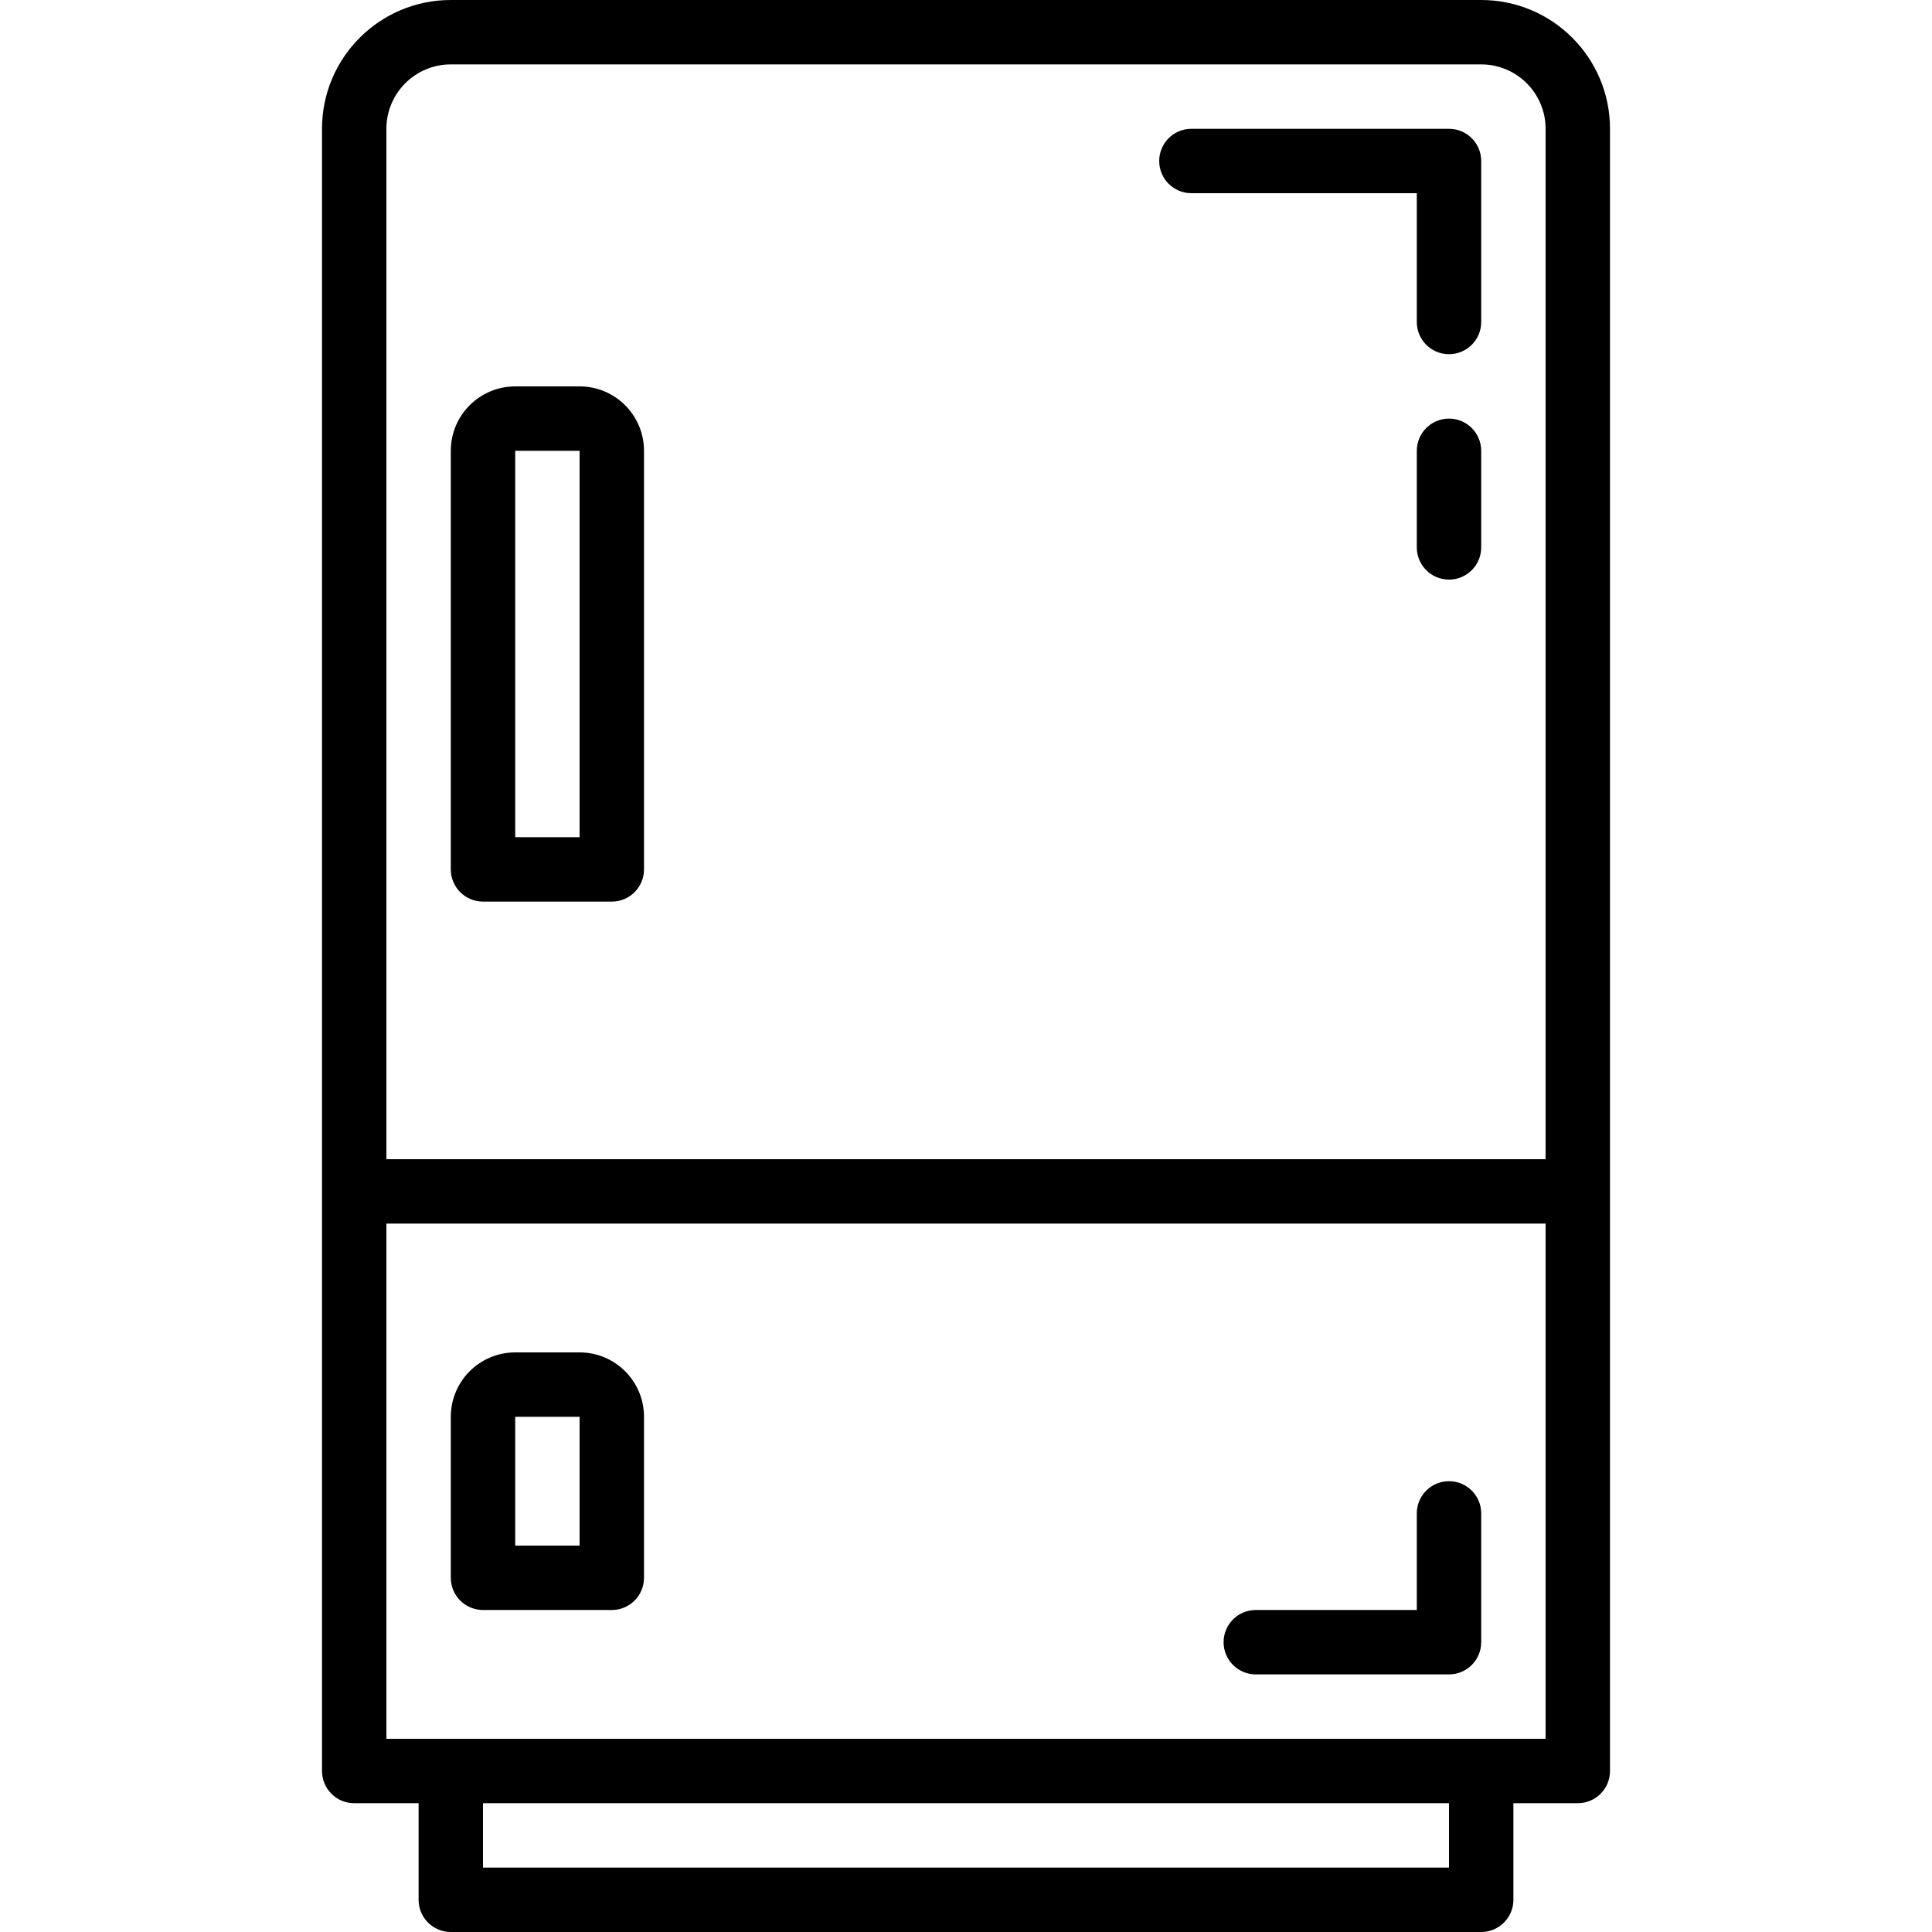
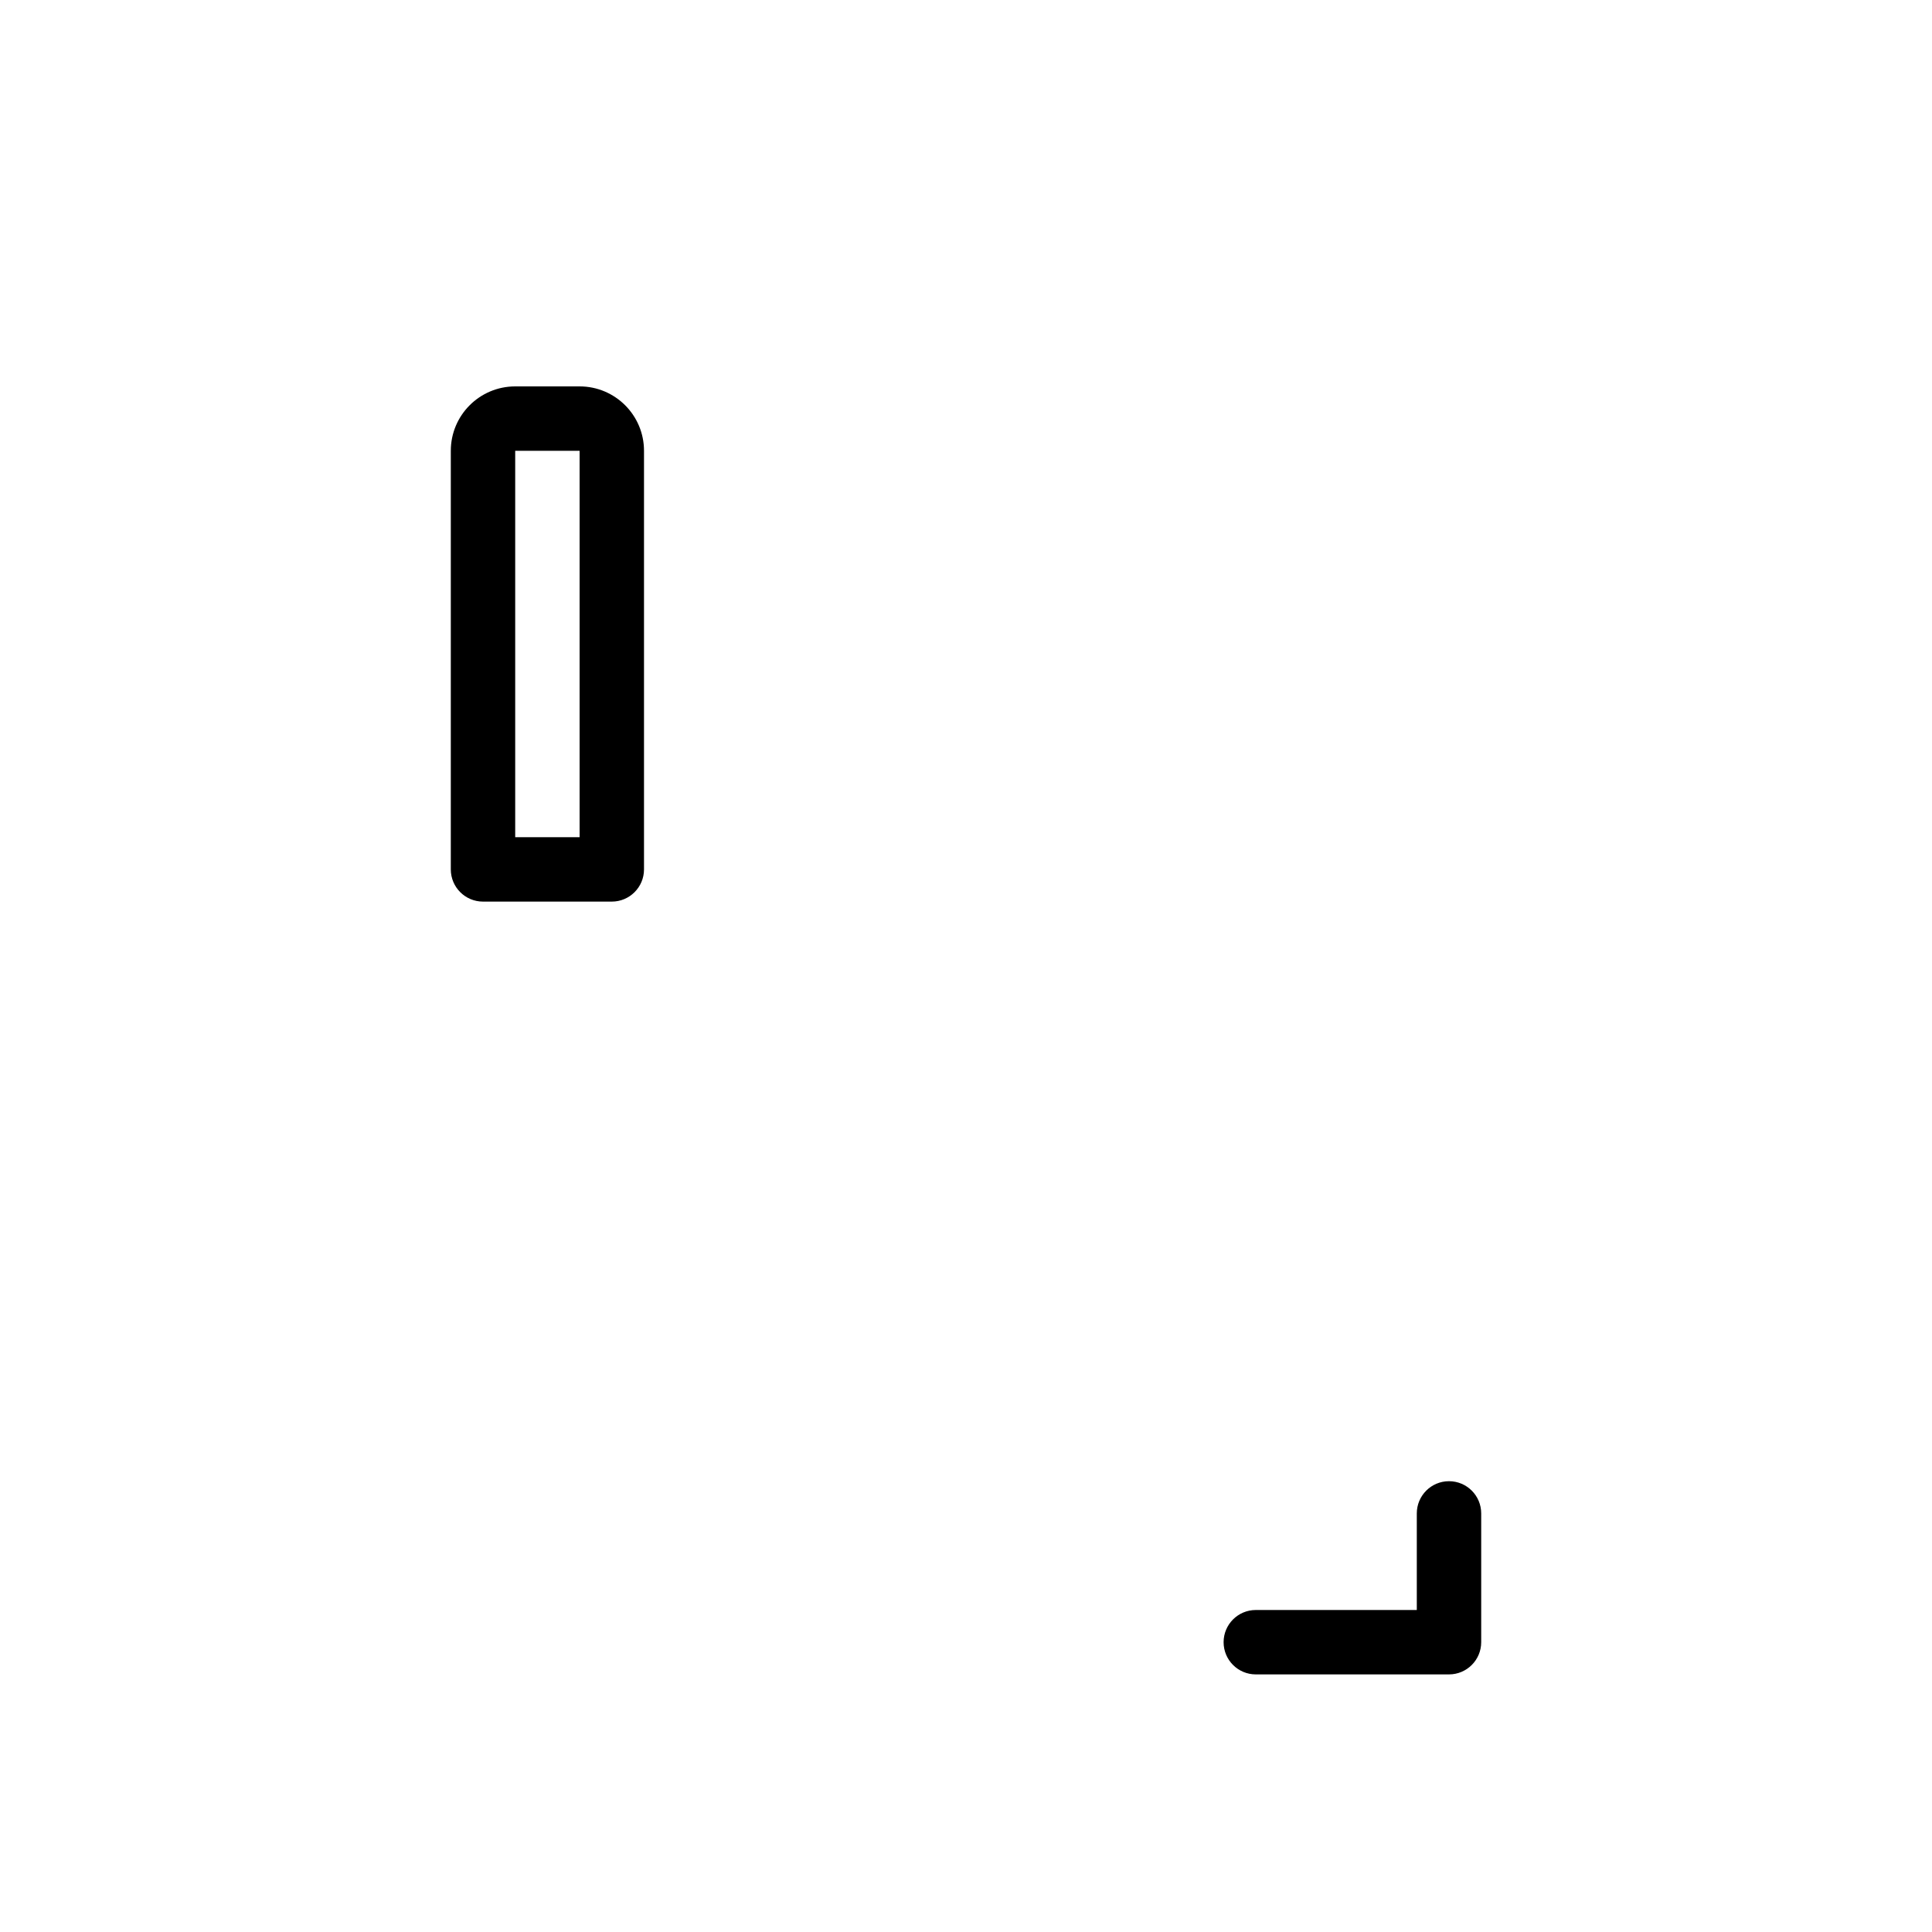
<svg xmlns="http://www.w3.org/2000/svg" height="480pt" viewBox="-80 0 480 480" width="480pt">
-   <path d="m0 32v408c0 4.418 3.582 8 8 8h16v24c0 4.418 3.582 8 8 8h256c4.418 0 8-3.582 8-8v-24h16c4.418 0 8-3.582 8-8v-408c0-17.672-14.328-32-32-32h-256c-17.672 0-32 14.328-32 32zm280 432h-240v-16h240zm24-32h-288v-128h288zm0-400v256h-288v-256c0-8.836 7.164-16 16-16h256c8.836 0 16 7.164 16 16zm0 0" />
  <path d="m32 216c0 4.418 3.582 8 8 8h32c4.418 0 8-3.582 8-8v-104c0-8.836-7.164-16-16-16h-16c-8.836 0-16 7.164-16 16zm16-104h16v96h-16zm0 0" />
-   <path d="m40 400h32c4.418 0 8-3.582 8-8v-40c0-8.836-7.164-16-16-16h-16c-8.836 0-16 7.164-16 16v40c0 4.418 3.582 8 8 8zm8-48h16v32h-16zm0 0" />
-   <path d="m216 48h56v32c0 4.418 3.582 8 8 8s8-3.582 8-8v-40c0-4.418-3.582-8-8-8h-64c-4.418 0-8 3.582-8 8s3.582 8 8 8zm0 0" />
  <path d="m232 416h48c4.418 0 8-3.582 8-8v-32c0-4.418-3.582-8-8-8s-8 3.582-8 8v24h-40c-4.418 0-8 3.582-8 8s3.582 8 8 8zm0 0" />
-   <path d="m280 104c-4.418 0-8 3.582-8 8v24c0 4.418 3.582 8 8 8s8-3.582 8-8v-24c0-4.418-3.582-8-8-8zm0 0" />
</svg>